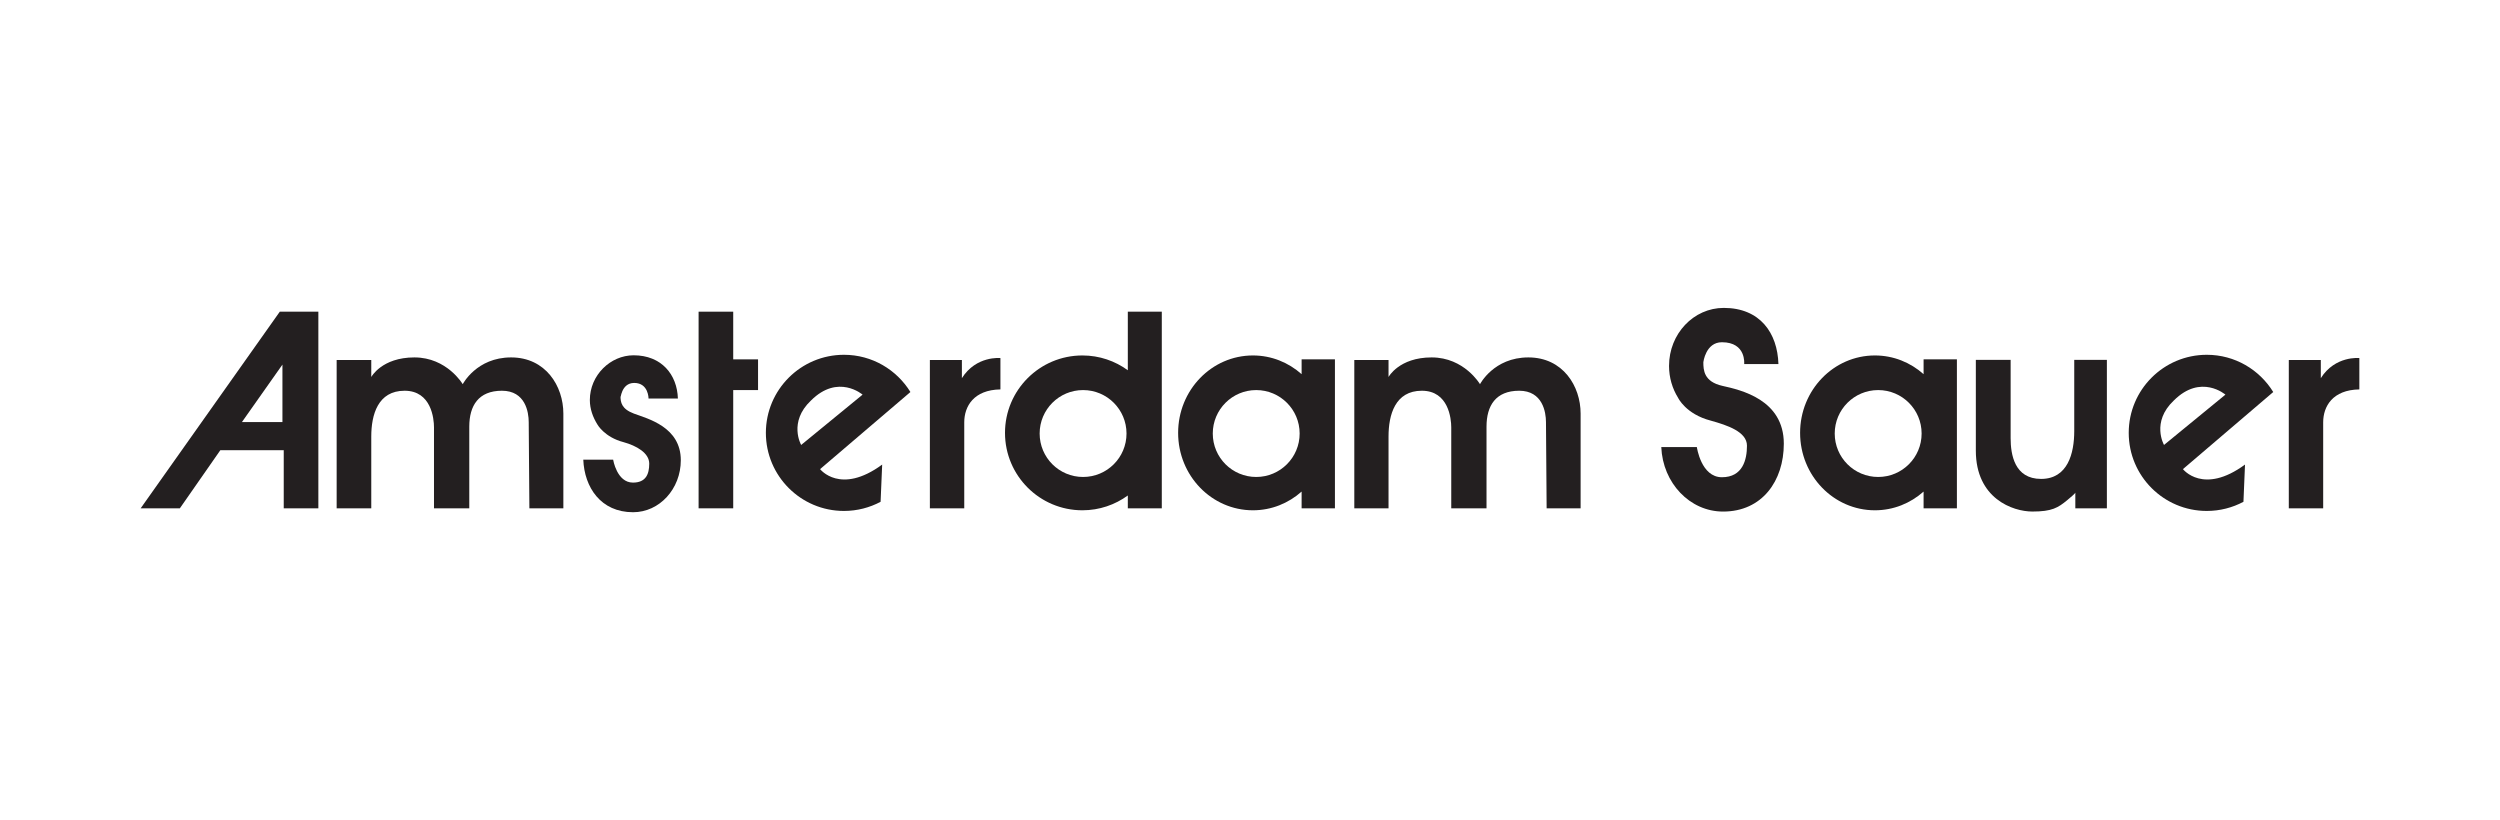
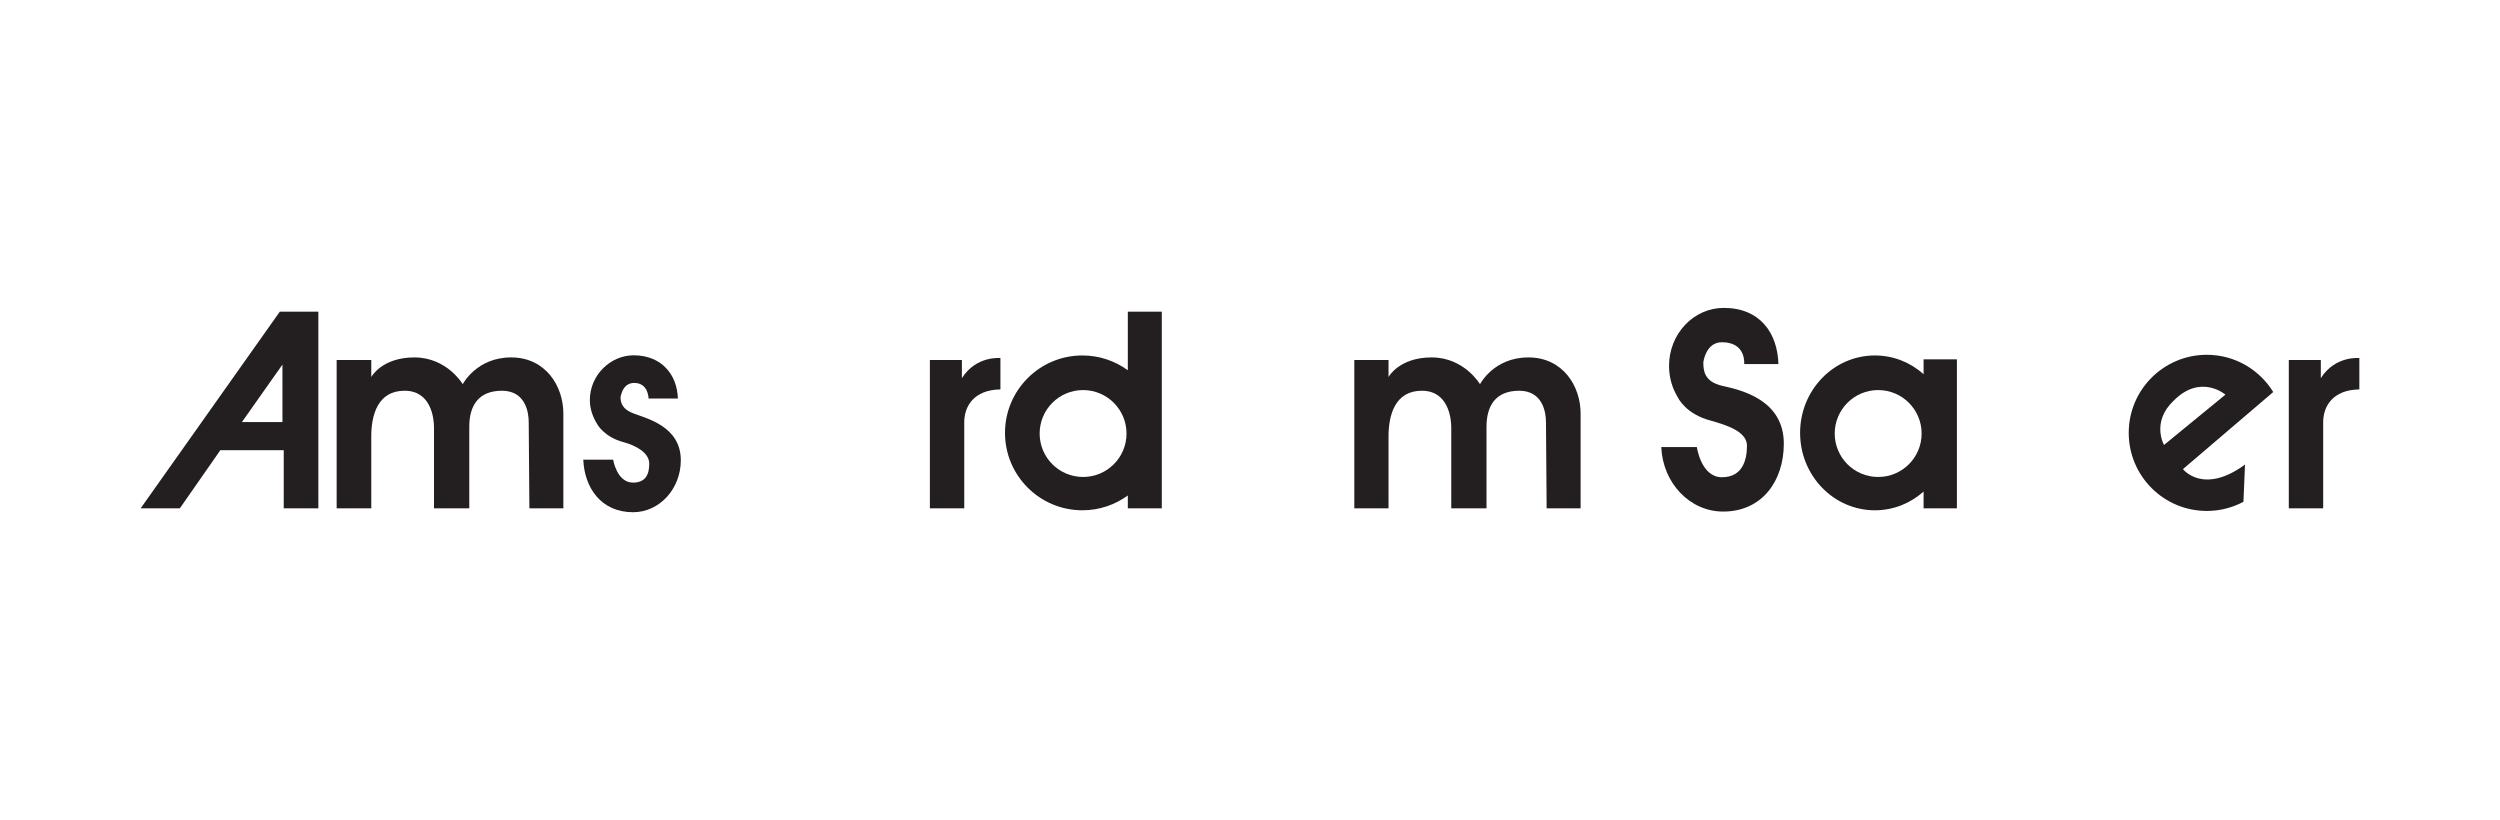
<svg xmlns="http://www.w3.org/2000/svg" width="442pt" height="145pt" viewBox="0 0 442 145" version="1.1">
  <g id="surface1">
    <rect x="0" y="0" width="442" height="145" style="fill:rgb(100%,100%,100%);fill-opacity:1;stroke:none;" />
    <path style=" stroke:none;fill-rule:nonzero;fill:rgb(13.699%,12.199%,12.5%);fill-opacity:1;" d="M 49.934 74.625 L 42.77 74.625 L 49.934 64.461 Z M 49.469 55.105 L 24.867 89.871 L 31.797 89.871 L 38.957 79.594 L 50.164 79.594 L 50.164 89.871 L 56.285 89.871 L 56.285 55.105 L 49.469 55.105 " />
    <path style=" stroke:none;fill-rule:nonzero;fill:rgb(13.699%,12.199%,12.5%);fill-opacity:1;" d="M 59.52 63.652 L 65.641 63.652 L 65.641 66.656 C 65.641 66.656 67.488 63.191 73.266 63.191 C 79.039 63.191 81.812 67.926 81.812 67.926 C 81.812 67.926 84.238 63.191 90.359 63.191 C 96.48 63.191 99.602 68.273 99.602 73.125 C 99.602 77.973 99.602 89.871 99.602 89.871 L 93.594 89.871 C 93.594 89.871 93.477 76.355 93.477 74.625 C 93.477 72.891 92.902 69.082 88.742 69.082 C 84.586 69.082 82.969 71.738 82.969 75.434 C 82.969 79.129 82.969 89.871 82.969 89.871 L 76.73 89.871 C 76.73 89.871 76.73 77.051 76.73 75.547 C 76.73 74.047 76.27 69.082 71.531 69.082 C 66.797 69.082 65.641 73.355 65.641 77.164 C 65.641 80.977 65.641 89.871 65.641 89.871 L 59.52 89.871 L 59.52 63.652 " />
    <path style=" stroke:none;fill-rule:nonzero;fill:rgb(13.699%,12.199%,12.5%);fill-opacity:1;" d="M 239.441 63.652 L 245.492 63.652 L 245.492 66.656 C 245.492 66.656 247.34 63.191 253.117 63.191 C 258.891 63.191 261.664 67.926 261.664 67.926 C 261.664 67.926 264.09 63.191 270.211 63.191 C 276.332 63.191 279.453 68.273 279.453 73.125 C 279.453 77.973 279.453 89.871 279.453 89.871 L 273.445 89.871 C 273.445 89.871 273.328 76.355 273.328 74.625 C 273.328 72.891 272.75 69.082 268.594 69.082 C 264.434 69.082 262.816 71.738 262.816 75.434 C 262.816 79.129 262.816 89.871 262.816 89.871 L 256.582 89.871 C 256.582 89.871 256.582 77.051 256.582 75.547 C 256.582 74.047 256.117 69.082 251.383 69.082 C 246.648 69.082 245.492 73.355 245.492 77.164 C 245.492 80.977 245.492 89.871 245.492 89.871 L 239.441 89.871 L 239.441 63.652 " />
-     <path style=" stroke:none;fill-rule:nonzero;fill:rgb(13.699%,12.199%,12.5%);fill-opacity:1;" d="M 134.023 63.535 L 129.633 63.535 L 129.633 55.105 L 123.512 55.105 L 123.512 89.871 L 129.633 89.871 L 129.633 68.965 L 134.023 68.965 L 134.023 63.535 " />
-     <path style=" stroke:none;fill-rule:nonzero;fill:rgb(13.699%,12.199%,12.5%);fill-opacity:1;" d="M 143.379 70.812 C 148.172 66.02 152.504 69.773 152.504 69.773 L 141.645 78.668 C 141.645 78.668 139.336 74.625 143.379 70.812 Z M 144.992 82.941 L 160.961 69.309 C 158.531 65.367 154.188 62.727 149.215 62.727 C 141.59 62.727 135.41 68.906 135.406 76.527 C 135.406 84.152 141.586 90.332 149.207 90.336 C 151.551 90.336 153.758 89.746 155.688 88.719 L 155.969 82.137 C 148.574 87.562 144.992 82.941 144.992 82.941 " />
    <path style=" stroke:none;fill-rule:nonzero;fill:rgb(13.699%,12.199%,12.5%);fill-opacity:1;" d="M 384.328 70.812 C 389.121 66.02 393.453 69.773 393.453 69.773 L 382.598 78.668 C 382.598 78.668 380.285 74.625 384.328 70.812 Z M 385.945 82.941 L 401.91 69.309 C 399.477 65.363 395.133 62.727 390.164 62.727 C 382.539 62.727 376.359 68.906 376.359 76.531 C 376.359 84.156 382.539 90.336 390.164 90.336 C 392.504 90.336 394.711 89.746 396.641 88.719 L 396.918 82.133 C 389.527 87.562 385.945 82.941 385.945 82.941 " />
    <path style=" stroke:none;fill-rule:nonzero;fill:rgb(13.699%,12.199%,12.5%);fill-opacity:1;" d="M 170.062 66.855 L 170.062 63.652 L 164.402 63.652 L 164.402 89.871 L 170.48 89.871 L 170.48 74.668 C 170.48 71.852 172.145 68.922 176.875 68.848 L 176.875 63.305 C 176.875 63.305 172.602 62.844 170.062 66.855 " />
    <path style=" stroke:none;fill-rule:nonzero;fill:rgb(13.699%,12.199%,12.5%);fill-opacity:1;" d="M 410.32 66.855 L 410.32 63.652 L 404.66 63.652 L 404.66 89.871 L 410.738 89.871 L 410.738 74.668 C 410.738 71.852 412.402 68.922 417.133 68.848 L 417.133 63.305 C 417.133 63.305 412.859 62.844 410.32 66.855 " />
    <path style=" stroke:none;fill-rule:nonzero;fill:rgb(13.699%,12.199%,12.5%);fill-opacity:1;" d="M 191.488 84.328 C 187.246 84.328 183.809 80.891 183.809 76.648 C 183.809 72.406 187.246 68.965 191.488 68.965 C 195.73 68.965 199.168 72.406 199.168 76.648 C 199.168 80.891 195.73 84.328 191.488 84.328 Z M 199.398 55.105 L 199.398 65.461 C 197.145 63.82 194.375 62.844 191.371 62.844 C 183.812 62.844 177.684 68.973 177.684 76.531 C 177.684 84.094 183.812 90.219 191.371 90.219 C 194.375 90.219 197.145 89.242 199.398 87.602 L 199.398 89.871 L 205.406 89.871 L 205.406 55.105 L 199.398 55.105 " />
-     <path style=" stroke:none;fill-rule:nonzero;fill:rgb(13.699%,12.199%,12.5%);fill-opacity:1;" d="M 222.098 84.328 C 217.855 84.328 214.418 80.891 214.418 76.648 C 214.418 72.406 217.855 68.965 222.098 68.965 C 226.34 68.965 229.777 72.406 229.777 76.648 C 229.777 80.891 226.34 84.328 222.098 84.328 Z M 230.125 63.535 L 230.125 66.152 C 227.812 64.094 224.809 62.844 221.52 62.844 C 214.215 62.844 208.293 68.973 208.293 76.531 C 208.293 84.094 214.215 90.219 221.52 90.219 C 224.809 90.219 227.812 88.969 230.125 86.91 L 230.125 89.871 L 236.016 89.871 L 236.016 63.535 L 230.125 63.535 " />
    <path style=" stroke:none;fill-rule:nonzero;fill:rgb(13.699%,12.199%,12.5%);fill-opacity:1;" d="M 332.062 84.328 C 327.82 84.328 324.379 80.891 324.379 76.648 C 324.379 72.406 327.82 68.965 332.062 68.965 C 336.305 68.965 339.742 72.406 339.742 76.648 C 339.742 80.891 336.305 84.328 332.062 84.328 Z M 340.09 63.535 L 340.09 66.152 C 337.777 64.094 334.773 62.844 331.484 62.844 C 324.18 62.844 318.258 68.973 318.258 76.531 C 318.258 84.094 324.18 90.219 331.484 90.219 C 334.773 90.219 337.777 88.969 340.09 86.91 L 340.09 89.871 L 345.98 89.871 L 345.98 63.535 L 340.09 63.535 " />
-     <path style=" stroke:none;fill-rule:nonzero;fill:rgb(13.699%,12.199%,12.5%);fill-opacity:1;" d="M 349.328 63.621 L 355.48 63.621 C 355.48 63.621 355.48 74.582 355.48 77.465 C 355.48 80.348 356.152 84.672 360.863 84.672 C 365.574 84.672 366.727 80.156 366.727 76.215 C 366.727 72.273 366.727 63.621 366.727 63.621 L 372.496 63.621 L 372.496 89.871 L 366.918 89.871 L 366.918 87.078 C 366.918 87.078 367.125 87.082 365.488 88.426 C 363.855 89.773 362.785 90.441 359.324 90.441 C 355.863 90.441 349.328 88.137 349.328 79.676 C 349.328 71.215 349.328 63.621 349.328 63.621 " />
    <path style=" stroke:none;fill-rule:nonzero;fill:rgb(13.699%,12.199%,12.5%);fill-opacity:1;" d="M 304.516 68.219 C 301.234 67.48 301.152 65.426 301.152 64.035 C 301.152 64.035 301.562 60.508 304.434 60.508 C 308.781 60.508 308.371 64.363 308.371 64.363 L 314.426 64.363 C 314.262 58.852 311.16 54.438 304.762 54.438 C 299.418 54.438 295.086 59.027 295.086 64.691 C 295.086 66.773 295.676 68.711 296.684 70.328 C 296.684 70.328 298.035 73.219 302.465 74.367 C 305.418 75.191 308.863 76.34 308.863 78.797 C 308.863 81.258 308.125 84.375 304.434 84.375 C 300.742 84.375 300.004 79.043 300.004 79.043 L 293.715 79.043 C 293.973 85.387 298.758 90.445 304.641 90.445 C 311.543 90.445 315.379 85.031 315.379 78.441 C 315.379 70.652 307.797 68.953 304.516 68.219 " />
    <path style=" stroke:none;fill-rule:nonzero;fill:rgb(13.699%,12.199%,12.5%);fill-opacity:1;" d="M 112.078 73.125 C 109.887 72.305 109.707 71.125 109.707 70.051 C 109.75 70.801 109.719 67.703 112.129 67.703 C 114.68 67.703 114.664 70.465 114.664 70.465 L 119.852 70.465 C 119.723 66.219 116.953 62.816 112.023 62.816 C 107.906 62.816 104.285 66.352 104.285 70.719 C 104.285 72.324 104.836 73.785 105.613 75.035 C 105.613 75.035 106.844 77.289 110.254 78.176 C 112.531 78.805 114.785 80.082 114.785 81.973 C 114.785 83.871 114.156 85.324 111.902 85.324 C 109.059 85.324 108.402 81.266 108.402 81.266 L 103.125 81.266 C 103.32 86.152 106.207 90.562 111.93 90.562 C 116.59 90.562 120.367 86.445 120.367 81.367 C 120.367 75.465 114.508 74.031 112.078 73.125 " />
  </g>
</svg>